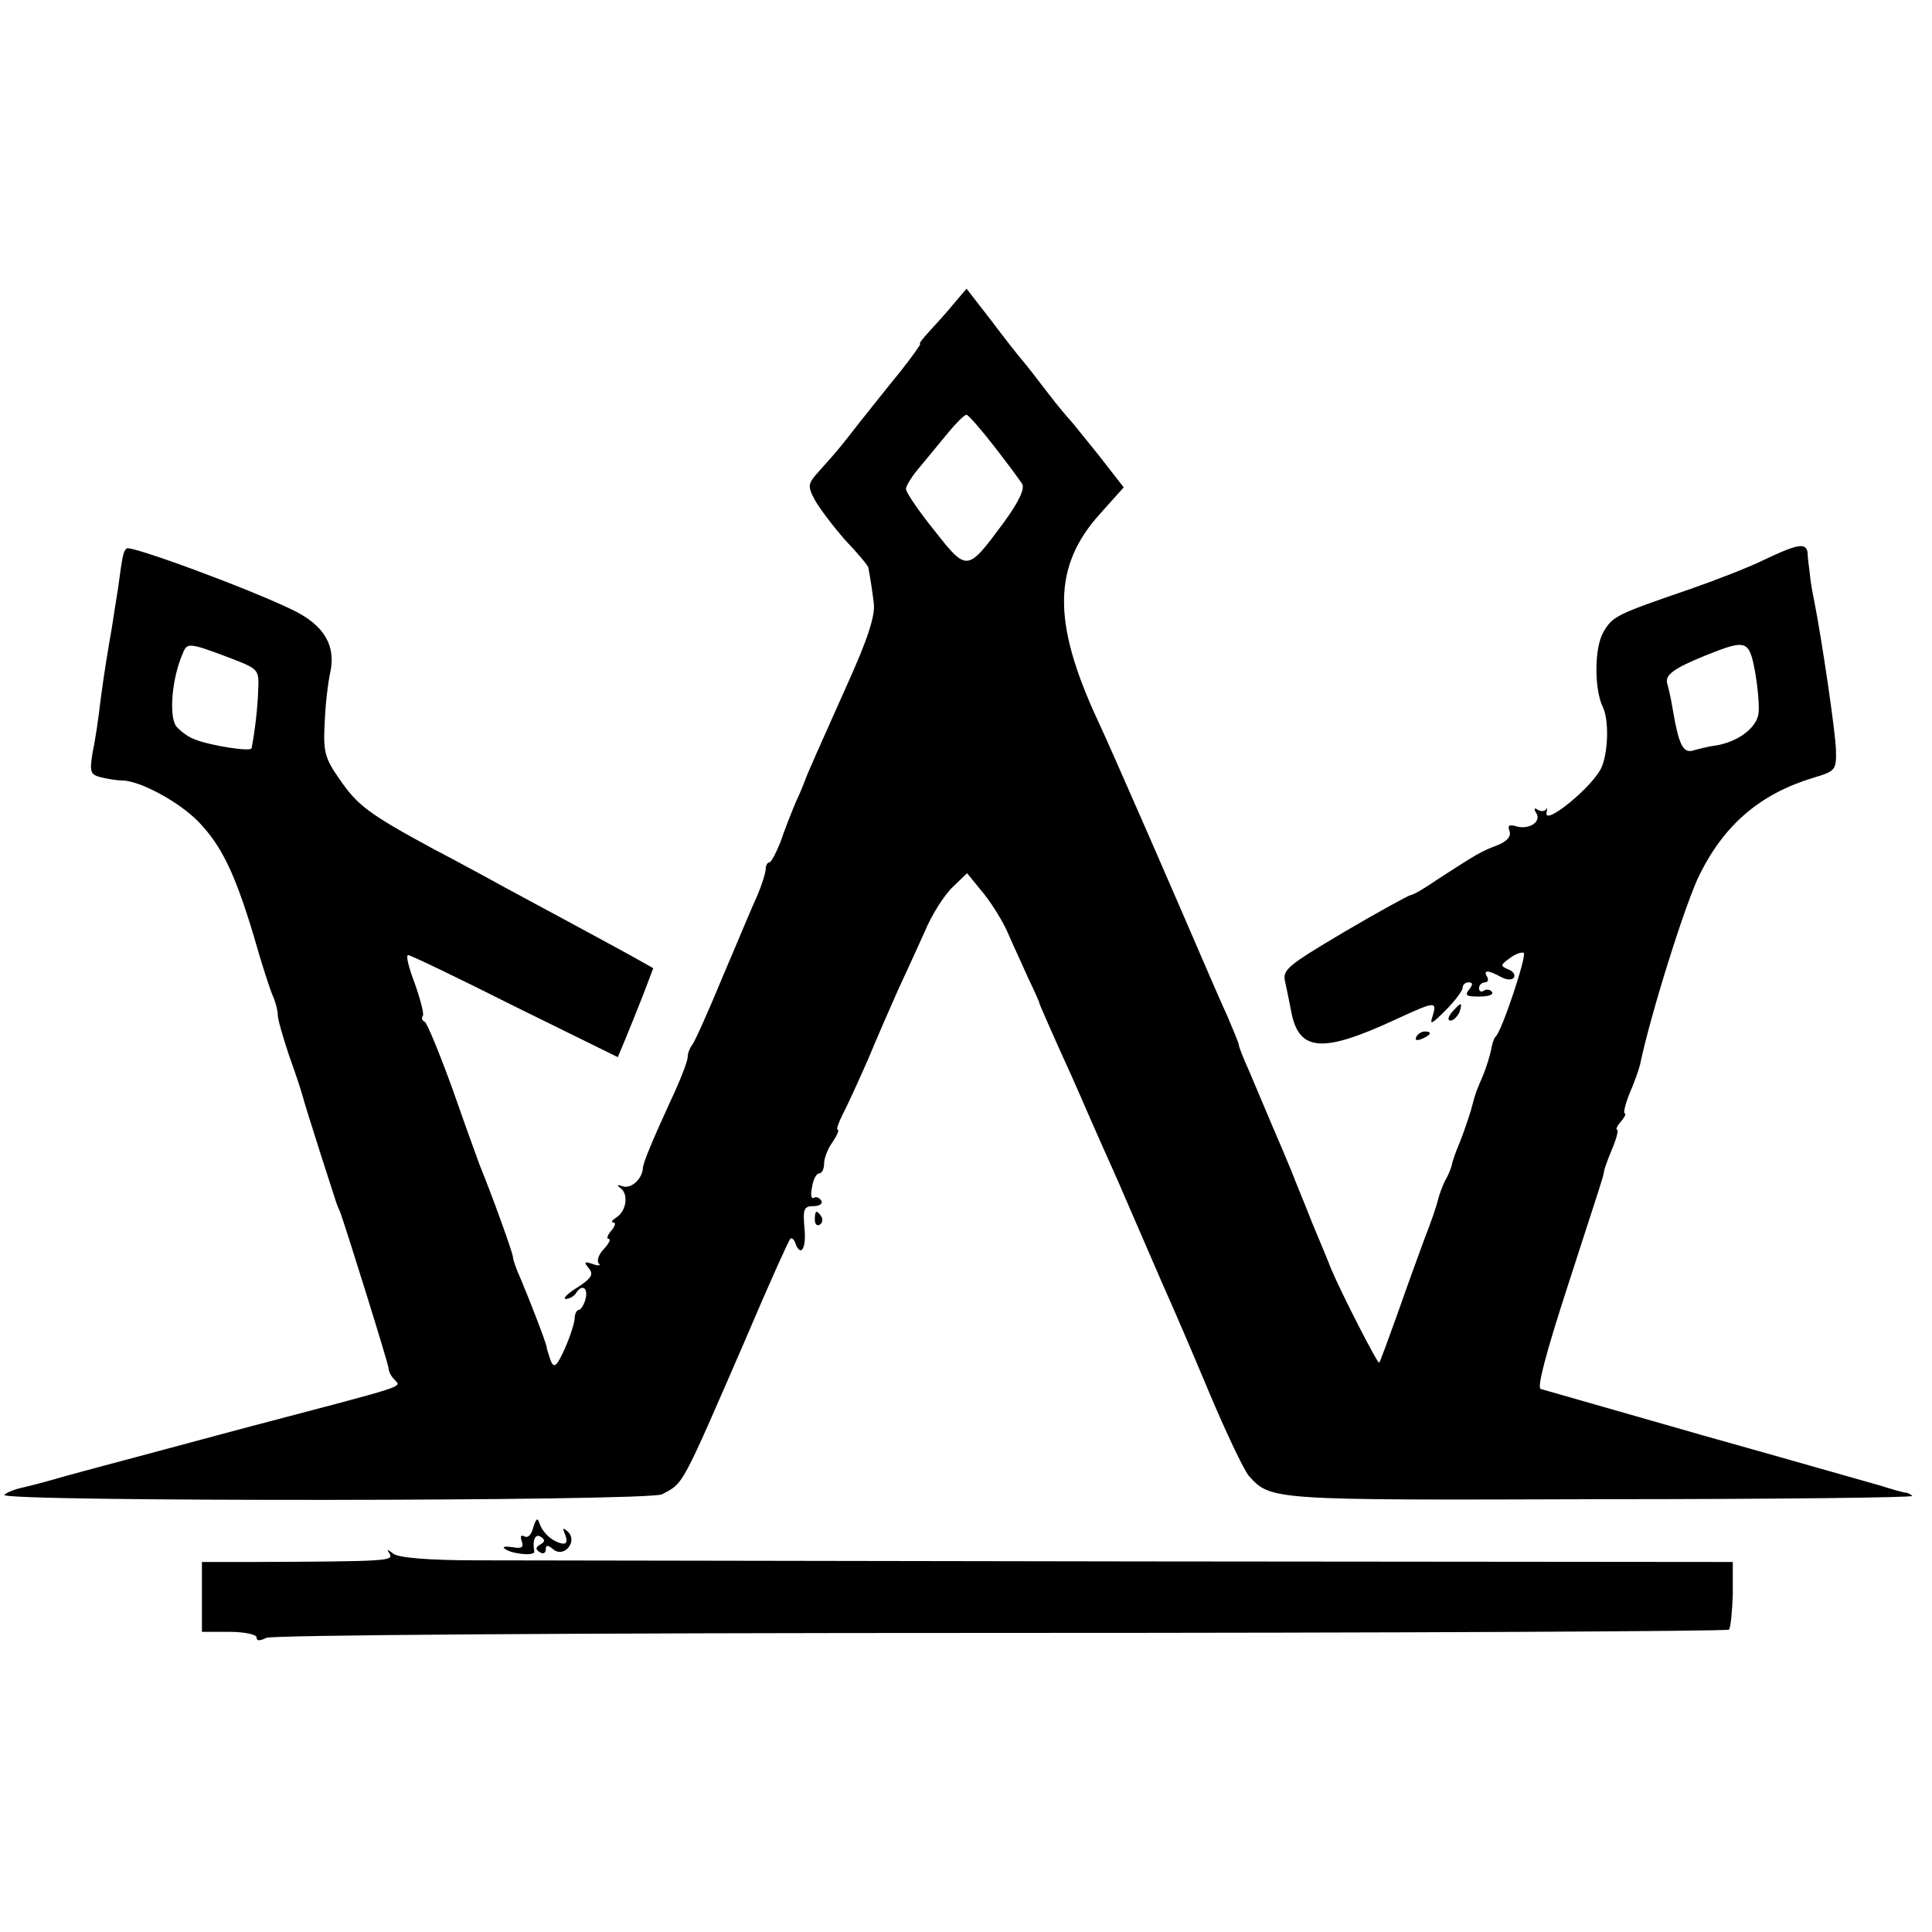
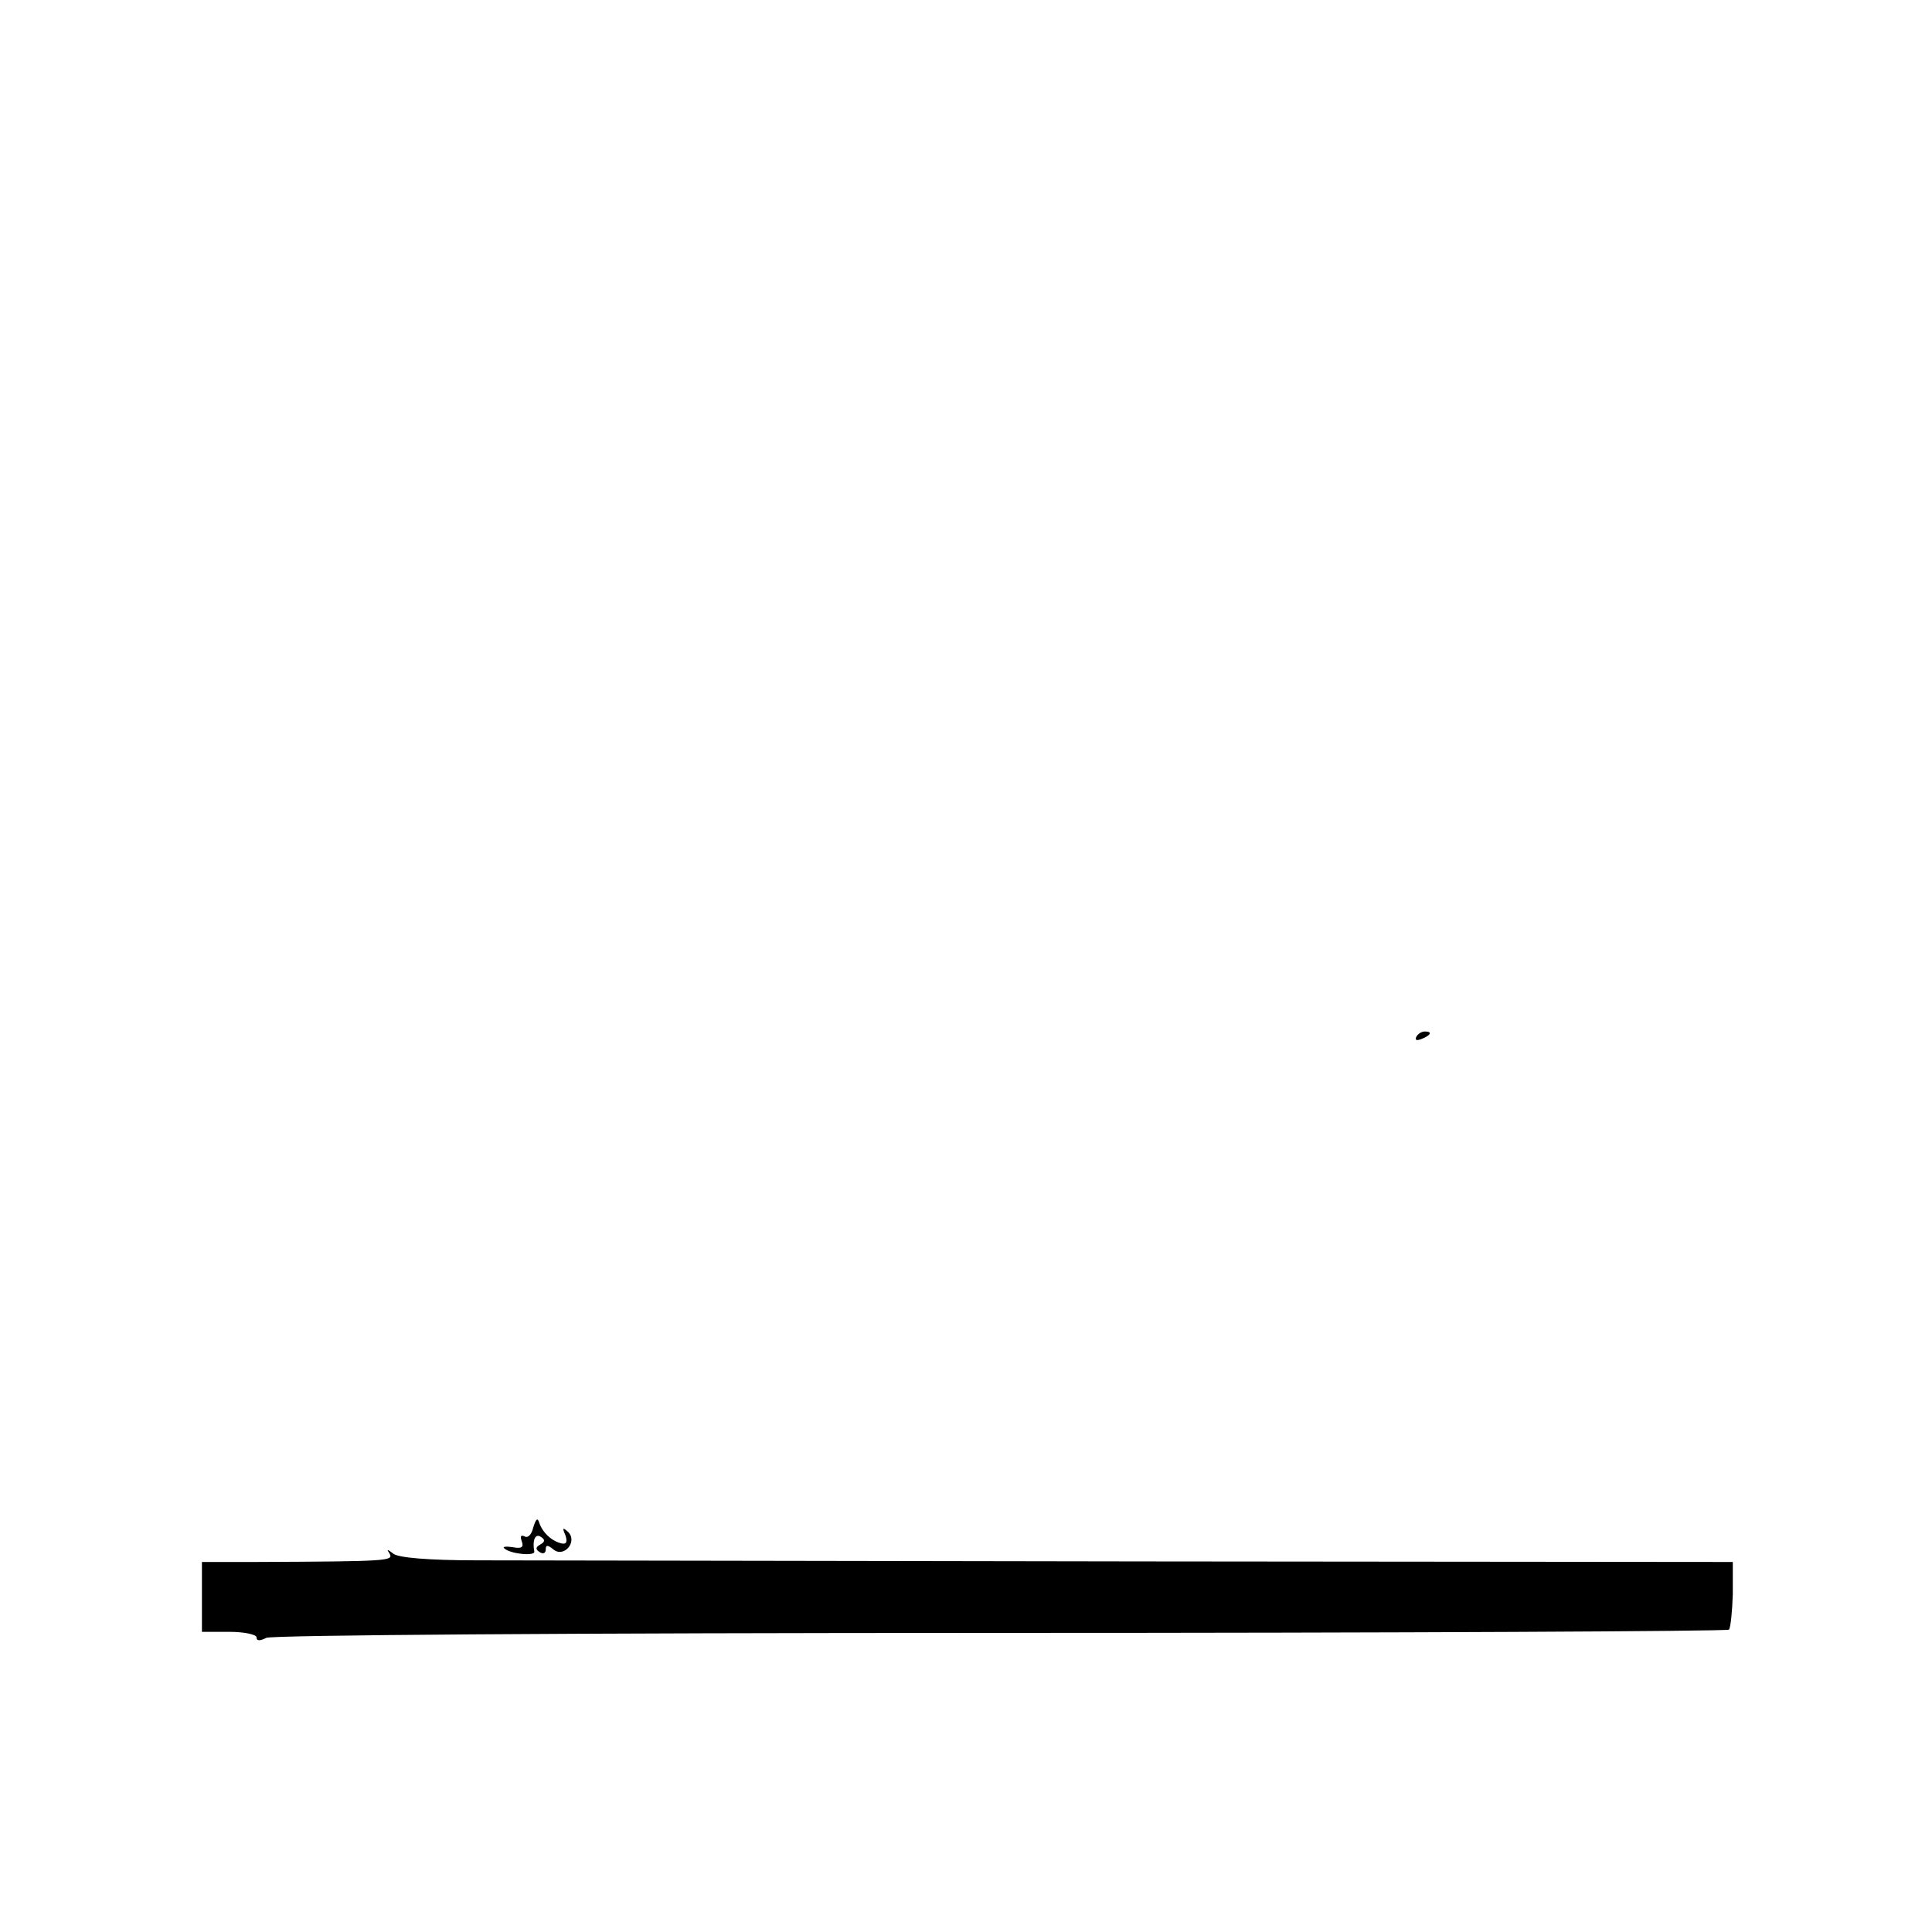
<svg xmlns="http://www.w3.org/2000/svg" version="1.0" width="354pt" height="354pt" viewBox="0 0 354 354" preserveAspectRatio="xMidYMid meet">
  <g transform="translate(0,354) scale(0.1,-0.1)" fill="#000000" stroke="none">
-     <path d="M1748 2984 c-13 -16 -33 -38 -45 -51 -12 -13 -20 -23 -17 -23 2 0 -15 -24 -38 -53 -24 -29 -56 -70 -73 -91 -32 -41 -37 -48 -73 -88 -22 -24 -23 -28 -9 -54 9 -16 34 -49 56 -74 23 -24 42 -47 42 -50 2 -8 9 -54 10 -65 3 -23 -11 -66 -49 -150 -48 -107 -75 -168 -77 -175 -1 -3 -8 -21 -17 -40 -8 -19 -21 -52 -28 -73 -8 -20 -17 -37 -20 -37 -4 0 -7 -6 -7 -12 0 -7 -7 -29 -15 -48 -9 -19 -37 -87 -64 -150 -26 -63 -51 -119 -56 -125 -4 -5 -8 -15 -8 -22 0 -8 -15 -46 -34 -86 -31 -68 -47 -106 -48 -117 -1 -20 -21 -38 -36 -34 -11 4 -13 3 -5 -3 15 -11 11 -42 -8 -54 -8 -5 -10 -9 -5 -9 5 0 3 -7 -4 -15 -7 -8 -9 -15 -5 -15 5 0 1 -8 -8 -18 -10 -10 -14 -22 -10 -27 5 -4 -1 -5 -11 -1 -15 5 -17 4 -7 -8 9 -11 5 -18 -21 -35 -18 -11 -28 -21 -21 -21 6 0 15 5 18 10 11 18 23 11 18 -10 -3 -11 -9 -20 -12 -20 -4 0 -8 -7 -8 -15 0 -8 -8 -33 -18 -56 -15 -33 -20 -37 -26 -22 -3 10 -7 20 -7 23 0 7 -32 89 -48 127 -8 17 -14 35 -14 39 0 8 -40 118 -61 169 -4 11 -27 74 -50 140 -24 66 -47 122 -51 123 -5 2 -6 7 -3 11 2 4 -5 31 -15 59 -11 29 -17 52 -12 52 4 0 92 -42 195 -94 l189 -93 13 31 c7 17 22 54 33 82 l19 50 -41 23 c-22 12 -75 41 -116 63 -41 22 -93 50 -115 62 -22 12 -80 44 -130 70 -120 65 -140 80 -174 130 -26 37 -29 50 -26 102 1 32 6 73 10 91 11 50 -11 88 -70 116 -78 38 -297 119 -303 112 -6 -6 -7 -8 -16 -75 -4 -25 -9 -56 -11 -70 -7 -40 -14 -81 -21 -135 -3 -27 -9 -69 -14 -92 -6 -37 -5 -42 14 -47 12 -3 29 -6 39 -6 33 0 105 -39 141 -76 42 -44 66 -93 101 -209 14 -50 30 -99 35 -110 5 -11 9 -27 9 -35 0 -8 10 -42 21 -75 12 -33 23 -67 25 -75 2 -8 16 -53 31 -100 15 -47 28 -87 29 -90 1 -3 4 -12 8 -20 11 -30 89 -280 89 -287 0 -5 4 -14 10 -20 13 -16 39 -7 -287 -93 -148 -40 -292 -78 -320 -86 -27 -8 -61 -17 -75 -20 -14 -3 -28 -9 -32 -13 -14 -13 1181 -12 1205 1 40 21 34 10 153 284 42 99 79 181 82 184 2 3 7 -1 9 -7 10 -28 21 -11 17 27 -3 35 -1 40 17 40 11 0 17 5 14 10 -4 6 -10 8 -14 5 -5 -2 -6 7 -3 20 2 14 8 25 13 25 5 0 9 8 9 18 0 10 7 28 16 40 8 12 12 22 9 22 -3 0 1 12 9 28 8 15 29 61 47 102 17 41 42 98 54 125 13 28 35 76 49 107 13 32 37 69 52 83 l26 25 31 -38 c16 -20 36 -53 44 -72 8 -19 25 -55 36 -80 12 -25 22 -47 22 -50 2 -5 23 -54 60 -135 7 -16 23 -52 35 -80 12 -27 30 -68 40 -90 10 -22 32 -74 50 -115 18 -41 40 -93 50 -115 10 -22 44 -101 75 -175 31 -74 64 -143 73 -154 41 -45 37 -45 645 -43 317 0 574 3 571 6 -3 3 -9 6 -12 6 -4 0 -25 6 -47 13 -22 6 -168 48 -325 92 -157 45 -290 83 -297 85 -7 2 9 64 49 187 64 198 65 199 67 211 0 4 7 23 15 42 8 19 12 35 9 35 -3 0 0 7 7 15 7 8 10 15 7 15 -3 0 1 17 9 37 9 20 17 44 19 52 19 92 85 302 110 350 46 92 112 147 208 176 40 12 42 14 41 51 -1 34 -26 203 -40 274 -3 14 -7 36 -8 50 -2 14 -4 31 -4 38 -3 18 -19 15 -78 -13 -28 -14 -90 -38 -136 -54 -137 -47 -143 -50 -160 -79 -17 -29 -17 -105 -1 -138 11 -22 10 -80 -2 -109 -15 -36 -109 -112 -101 -83 1 7 1 10 -1 5 -3 -4 -10 -4 -15 -1 -7 5 -8 2 -3 -6 10 -16 -14 -31 -37 -24 -13 4 -16 1 -12 -9 3 -10 -5 -19 -23 -26 -29 -11 -36 -15 -110 -63 -23 -16 -44 -28 -48 -28 -3 0 -58 -30 -121 -67 -106 -63 -115 -70 -109 -93 3 -14 8 -38 11 -54 14 -73 57 -76 189 -15 76 35 78 35 70 7 -6 -17 -2 -15 24 11 17 17 31 36 31 41 0 6 5 10 11 10 8 0 8 -4 1 -13 -9 -11 -5 -13 18 -13 16 0 27 3 24 8 -3 5 -10 6 -15 3 -5 -4 -9 -1 -9 4 0 6 5 11 11 11 5 0 7 5 4 10 -8 13 1 13 25 0 11 -6 21 -6 24 -1 3 5 -2 12 -11 15 -14 6 -14 8 3 20 10 8 22 12 26 10 6 -4 -40 -144 -52 -154 -3 -3 -6 -13 -8 -24 -2 -10 -8 -30 -14 -45 -13 -31 -13 -28 -23 -66 -5 -16 -14 -43 -21 -60 -7 -16 -13 -34 -14 -40 -1 -5 -6 -18 -12 -28 -5 -10 -11 -26 -13 -35 -2 -9 -13 -42 -25 -72 -11 -30 -34 -93 -50 -139 -17 -47 -31 -86 -33 -88 -3 -2 -69 127 -88 172 -4 11 -20 49 -35 85 -14 36 -32 79 -38 95 -7 17 -23 55 -36 85 -13 30 -31 74 -41 97 -11 24 -19 45 -19 48 0 3 -10 27 -21 53 -12 26 -27 61 -34 77 -58 135 -179 413 -205 468 -82 178 -81 280 6 376 l43 48 -46 59 c-26 32 -49 61 -52 64 -3 3 -22 25 -41 50 -19 25 -40 52 -47 60 -7 8 -33 41 -57 73 l-45 58 -23 -27z m73 -261 c24 -31 48 -63 52 -70 5 -9 -7 -34 -35 -72 -66 -89 -66 -89 -126 -13 -29 36 -52 70 -52 76 0 6 12 25 26 41 14 17 37 45 52 63 14 17 29 32 33 32 3 0 26 -26 50 -57z m-1396 -390 c49 -19 50 -20 48 -59 -1 -32 -6 -74 -12 -105 -1 -7 -78 5 -106 17 -11 4 -25 15 -32 23 -14 19 -8 89 12 134 8 20 11 20 90 -10z m2791 -25 c5 -29 8 -63 6 -76 -4 -26 -37 -51 -78 -58 -16 -2 -34 -7 -41 -9 -19 -6 -27 10 -38 75 -3 19 -8 40 -10 47 -5 16 11 28 70 52 75 30 80 29 91 -31z" />
-     <path d="M2660 1685 c-7 -9 -8 -15 -2 -15 5 0 12 7 16 15 3 8 4 15 2 15 -2 0 -9 -7 -16 -15z" />
    <path d="M2595 1640 c-3 -6 1 -7 9 -4 18 7 21 14 7 14 -6 0 -13 -4 -16 -10z" />
-     <path d="M1493 1305 c0 -8 4 -12 9 -9 5 3 6 10 3 15 -9 13 -12 11 -12 -6z" />
    <path d="M977 741 c-3 -13 -10 -20 -16 -16 -7 3 -8 0 -5 -9 4 -11 0 -14 -16 -11 -13 2 -20 1 -16 -2 10 -10 56 -15 55 -6 -4 21 2 34 12 27 8 -5 8 -9 -1 -14 -9 -5 -9 -9 -1 -14 6 -4 11 -2 11 5 0 8 3 9 14 0 19 -16 45 14 27 32 -10 9 -11 8 -5 -6 4 -12 2 -17 -7 -15 -18 4 -35 20 -41 38 -3 10 -6 7 -11 -9z" />
    <path d="M714 693 c7 -13 -2 -14 -246 -15 l-98 0 0 -64 0 -64 50 0 c28 0 50 -5 50 -10 0 -7 6 -7 18 -1 10 5 553 9 1345 9 731 0 1331 3 1335 6 3 4 6 33 7 65 l0 59 -1080 1 c-594 1 -1143 2 -1220 2 -92 0 -145 5 -154 12 -12 9 -13 9 -7 0z" />
  </g>
</svg>